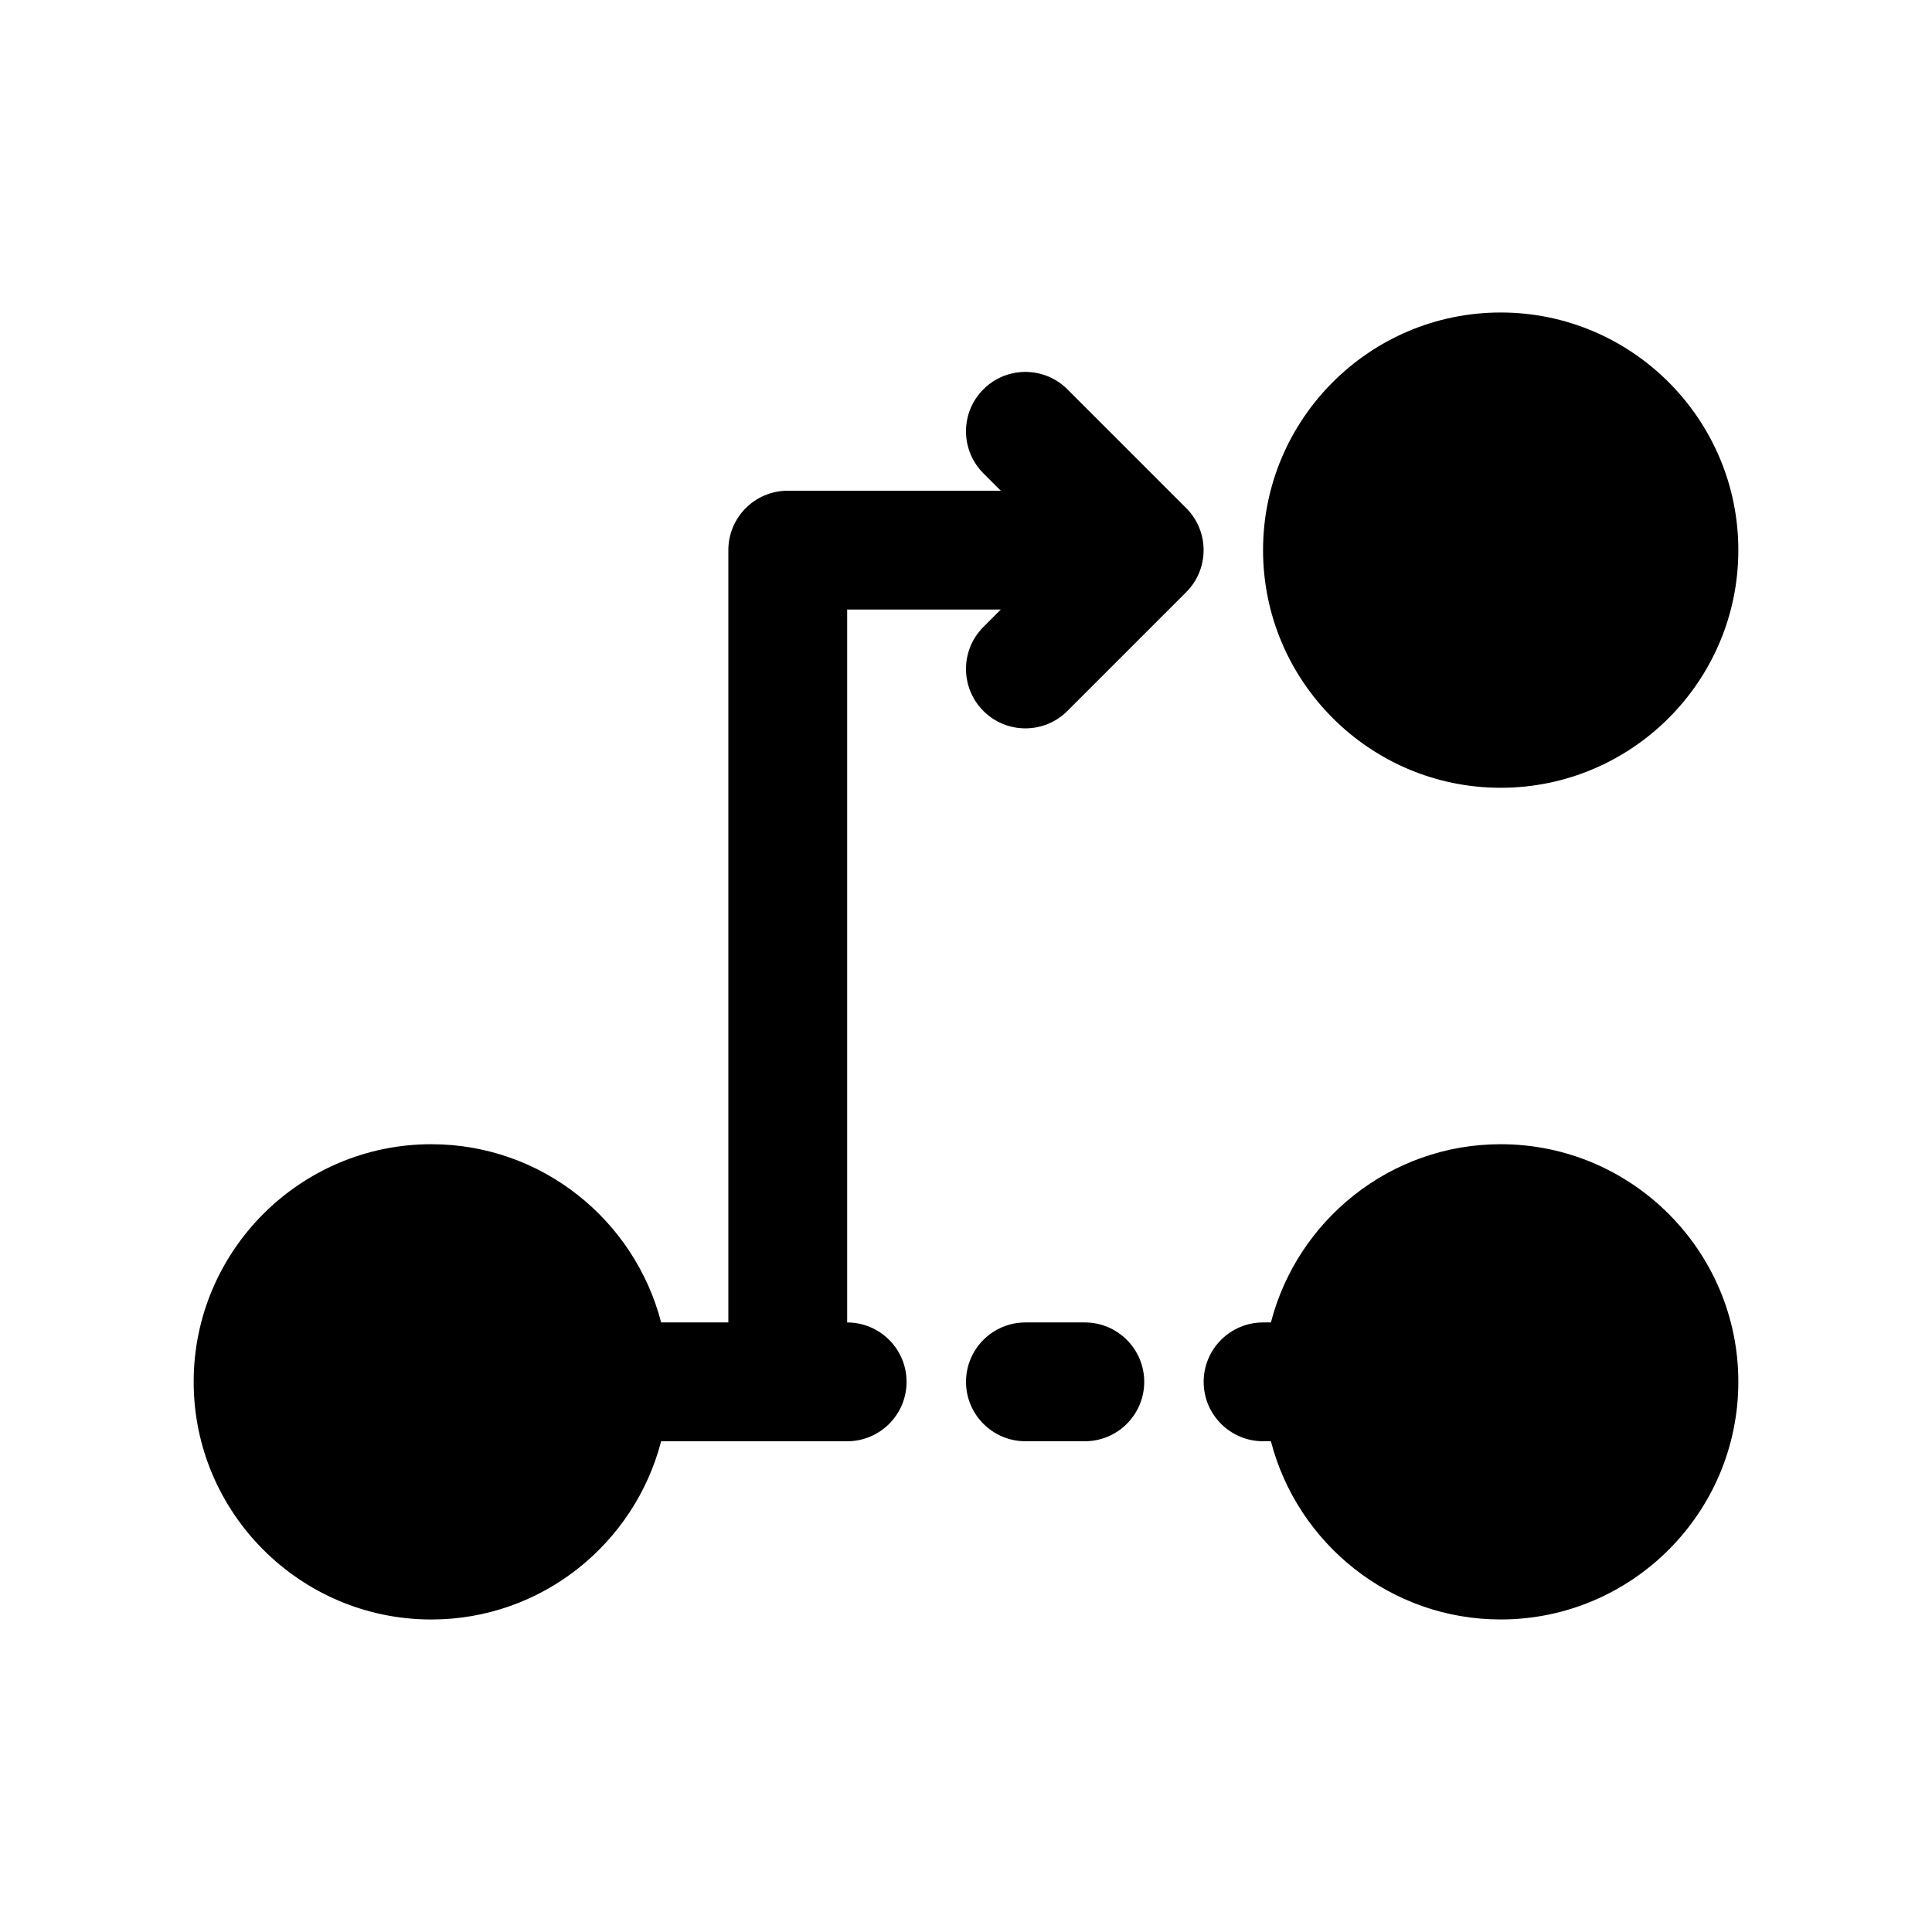
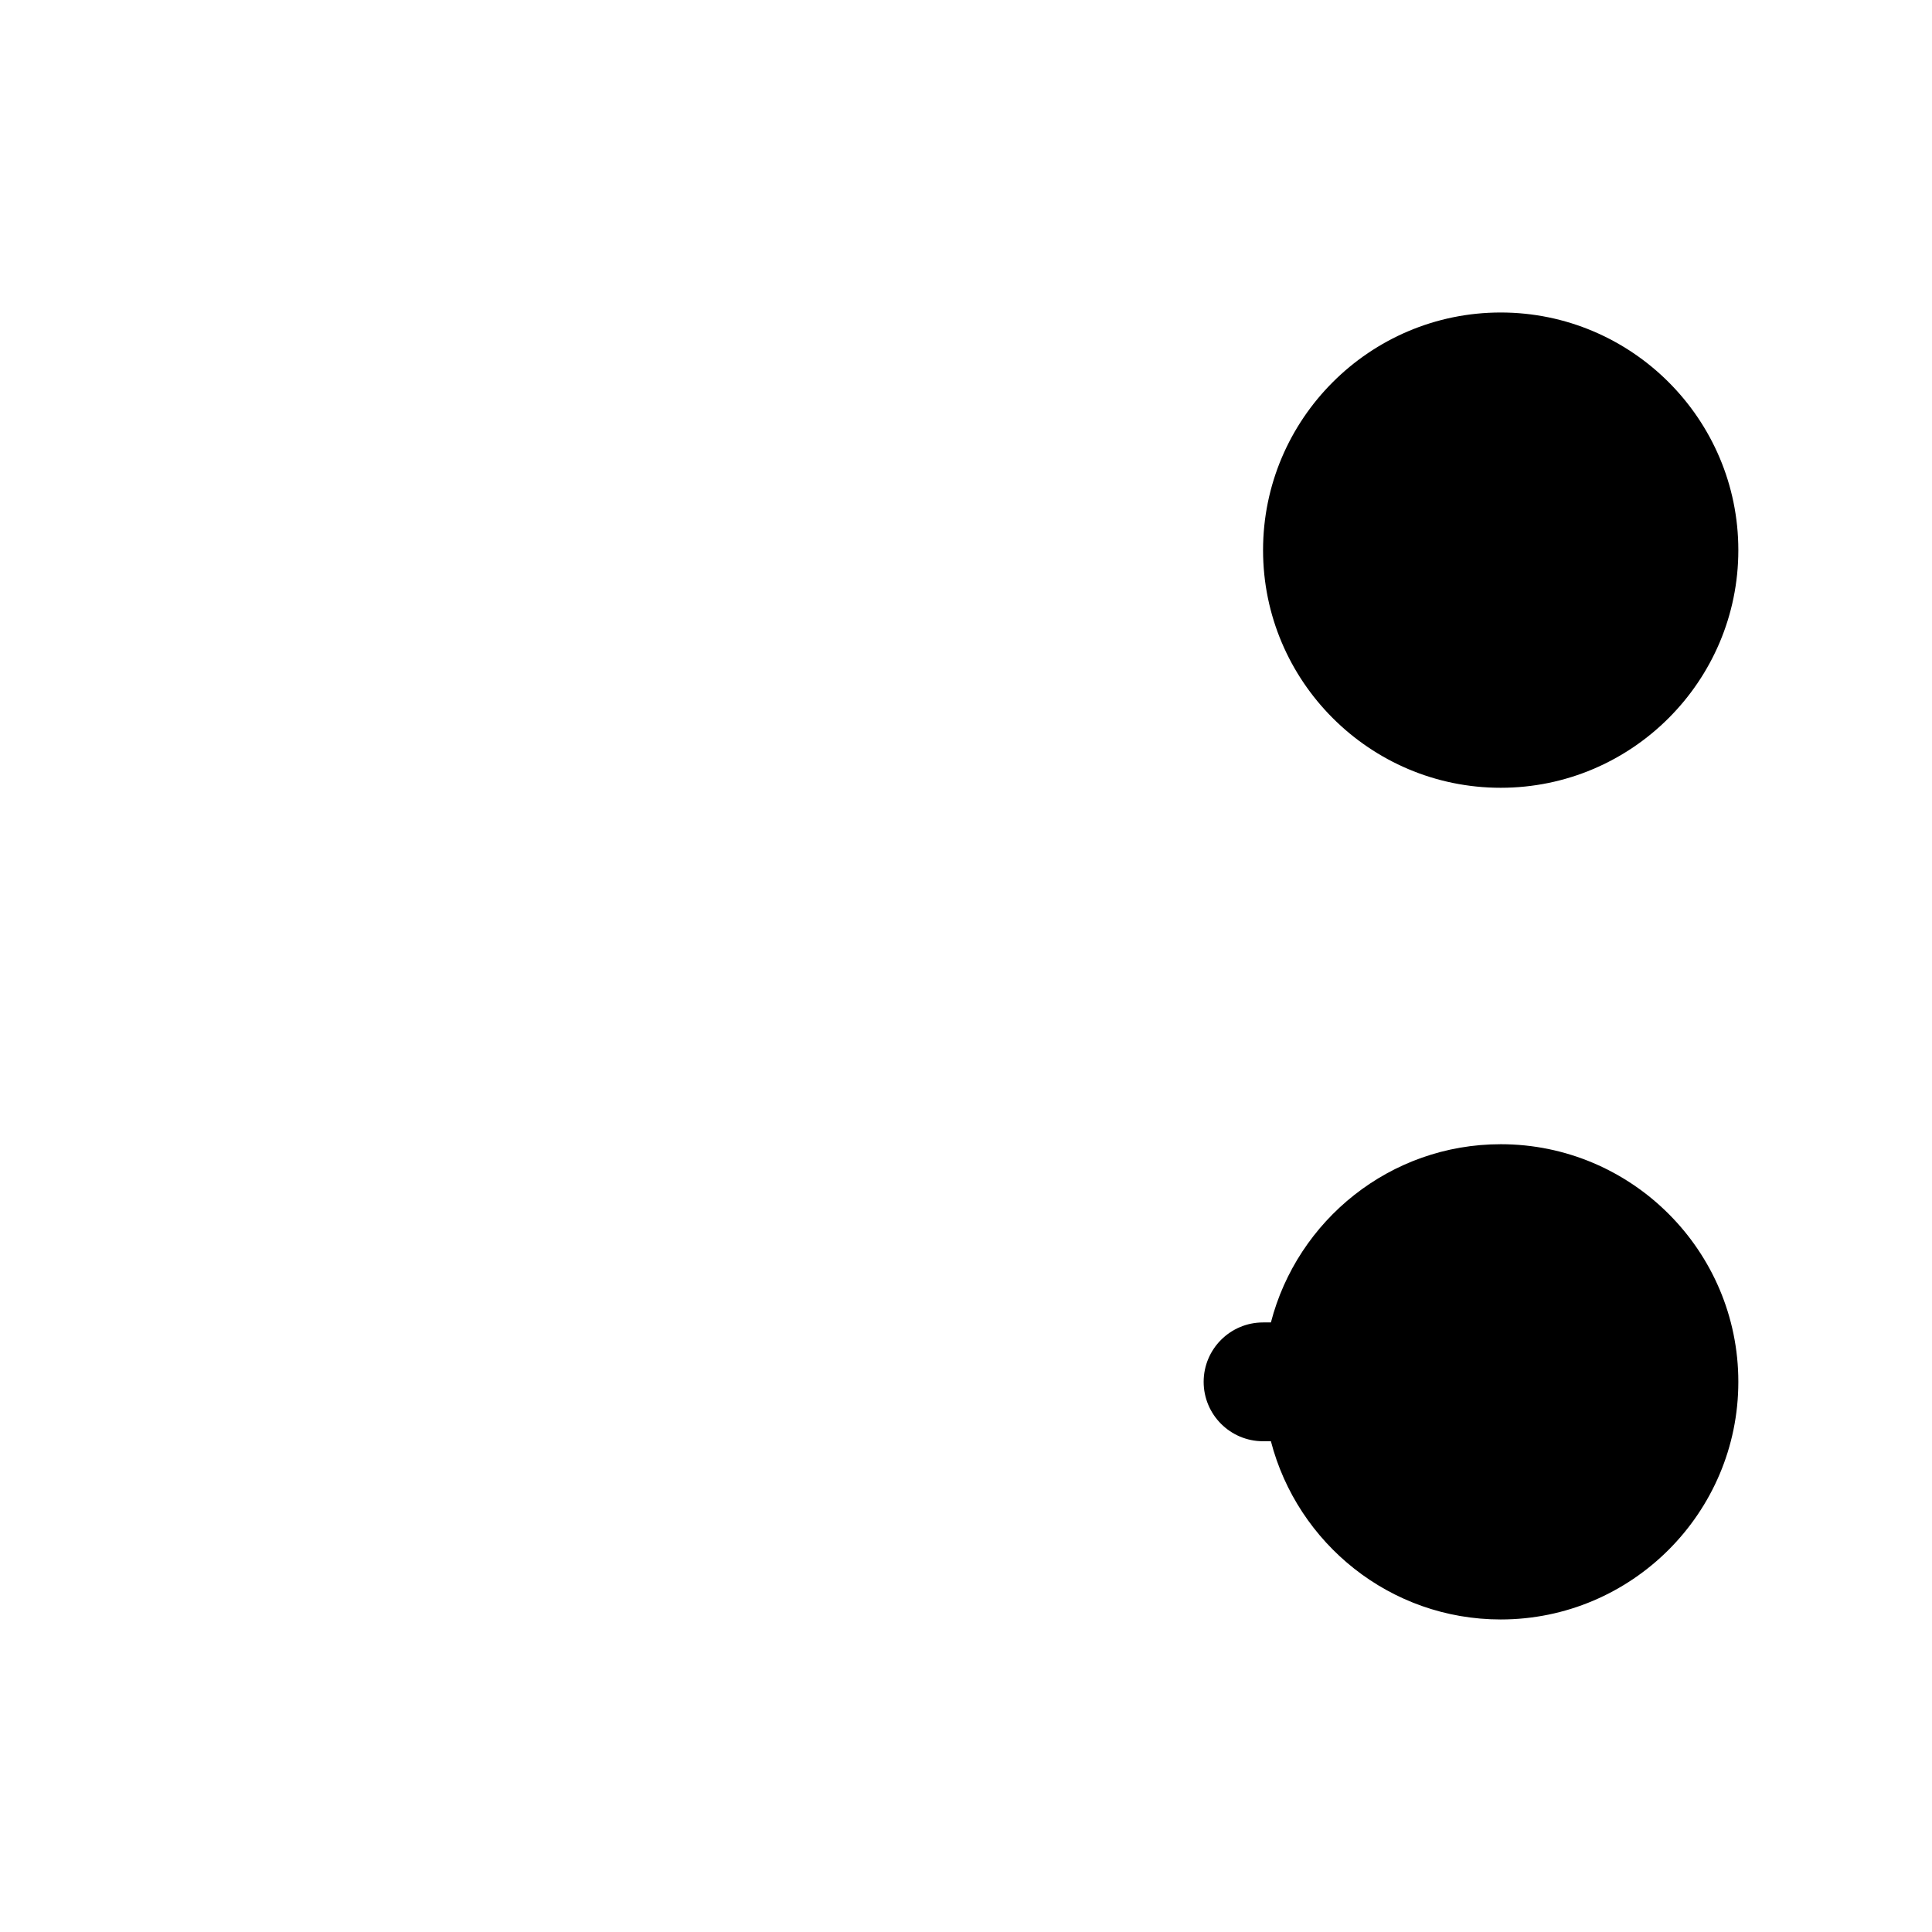
<svg xmlns="http://www.w3.org/2000/svg" fill="#000000" width="800px" height="800px" version="1.1" viewBox="144 144 512 512">
  <g>
-     <path d="m458.36 278.66-31.488-31.488c-6.148-6.148-16.121-6.148-22.262 0-6.148 6.148-6.148 16.113 0 22.262l4.609 4.613h-56.457c-8.691 0-15.742 7.055-15.742 15.742v204.67h-17.812c-7.023-27.109-31.621-47.23-60.906-47.23-34.723 0-62.977 28.254-62.977 62.977 0 34.723 28.254 62.977 62.977 62.977 29.285 0 53.883-20.121 60.906-47.23l49.301-0.004c8.691 0 15.742-7.055 15.742-15.742 0-8.691-7.055-15.742-15.742-15.742v-188.93h40.715l-4.613 4.613c-6.148 6.148-6.148 16.113 0 22.262 3.066 3.078 7.098 4.613 11.129 4.613s8.055-1.535 11.133-4.613l31.488-31.488c6.144-6.148 6.144-16.113 0-22.262z" />
    <path d="m541.7 352.77c34.723 0 62.977-28.254 62.977-62.977 0-34.723-28.254-62.977-62.977-62.977-34.723 0-62.977 28.254-62.977 62.977 0 34.727 28.254 62.977 62.977 62.977z" />
    <path d="m541.7 447.23c-29.285 0-53.883 20.121-60.898 47.23h-2.078c-8.691 0-15.742 7.055-15.742 15.742 0 8.691 7.055 15.742 15.742 15.742h2.078c7.023 27.109 31.621 47.23 60.898 47.23 34.723 0 62.977-28.254 62.977-62.977 0-34.715-28.254-62.969-62.977-62.969z" />
-     <path d="m431.49 494.46h-15.742c-8.691 0-15.742 7.055-15.742 15.742 0 8.691 7.055 15.742 15.742 15.742h15.742c8.691 0 15.742-7.055 15.742-15.742s-7.055-15.742-15.742-15.742z" />
  </g>
</svg>